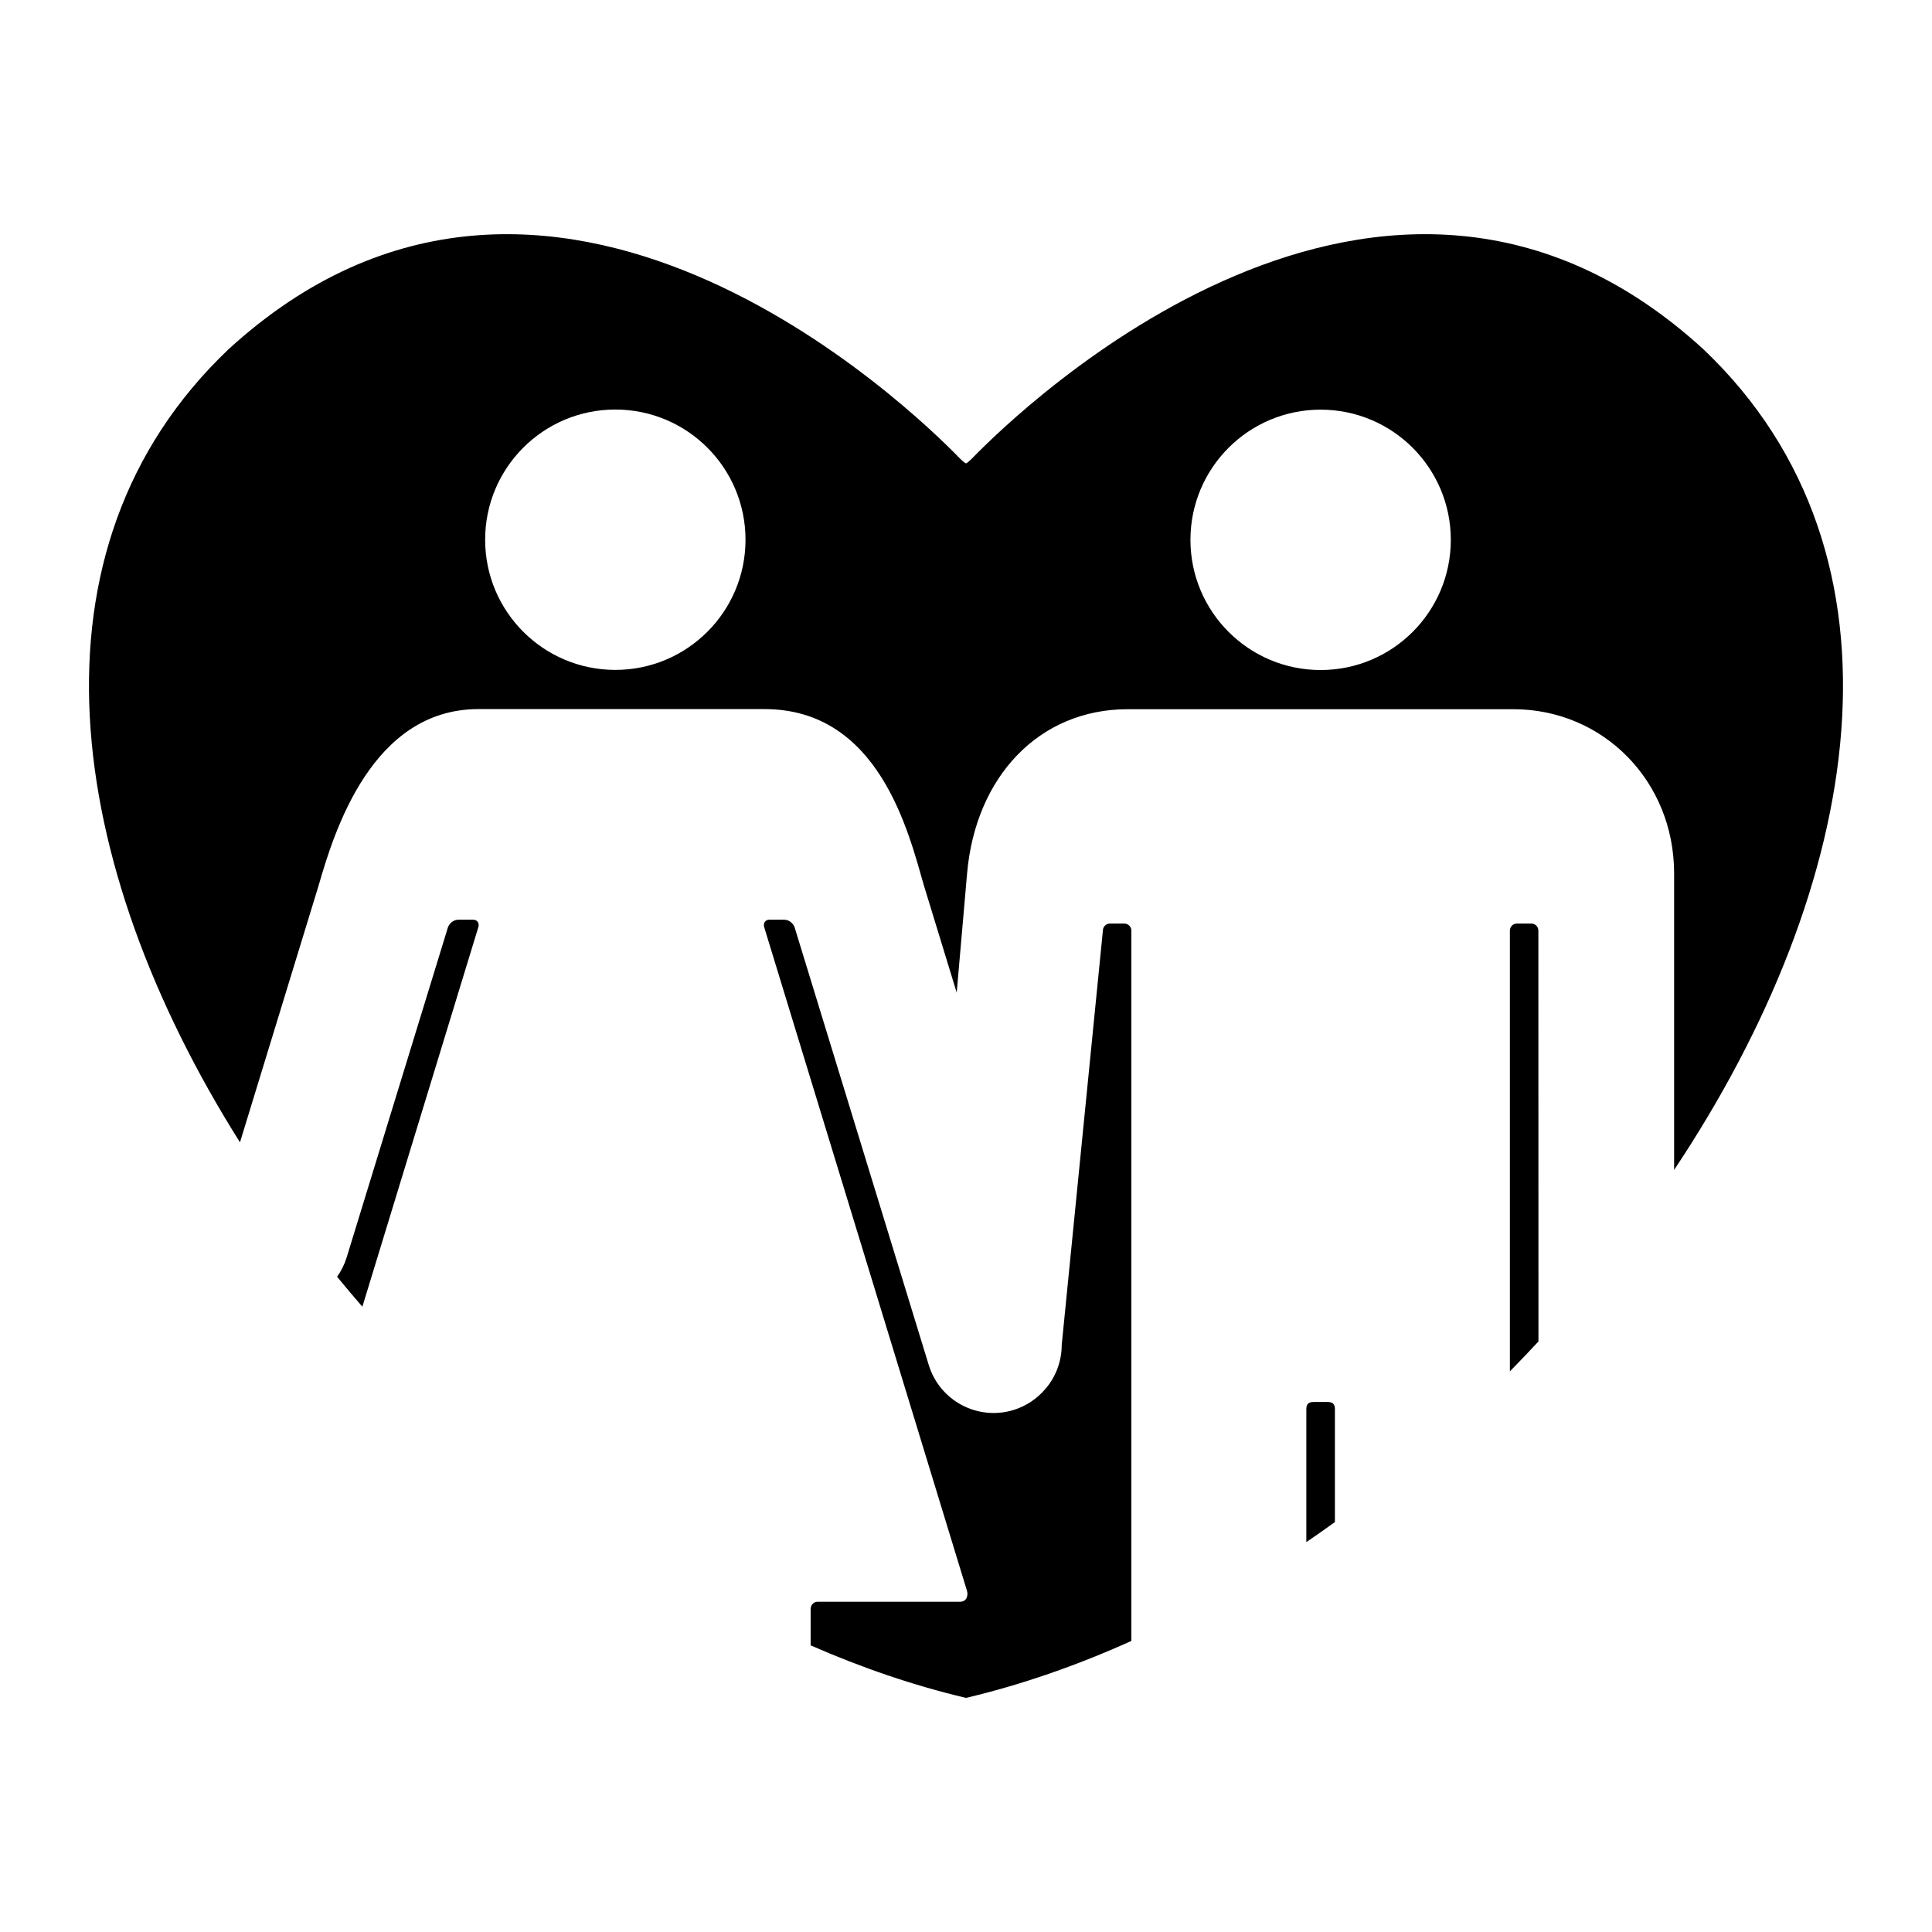
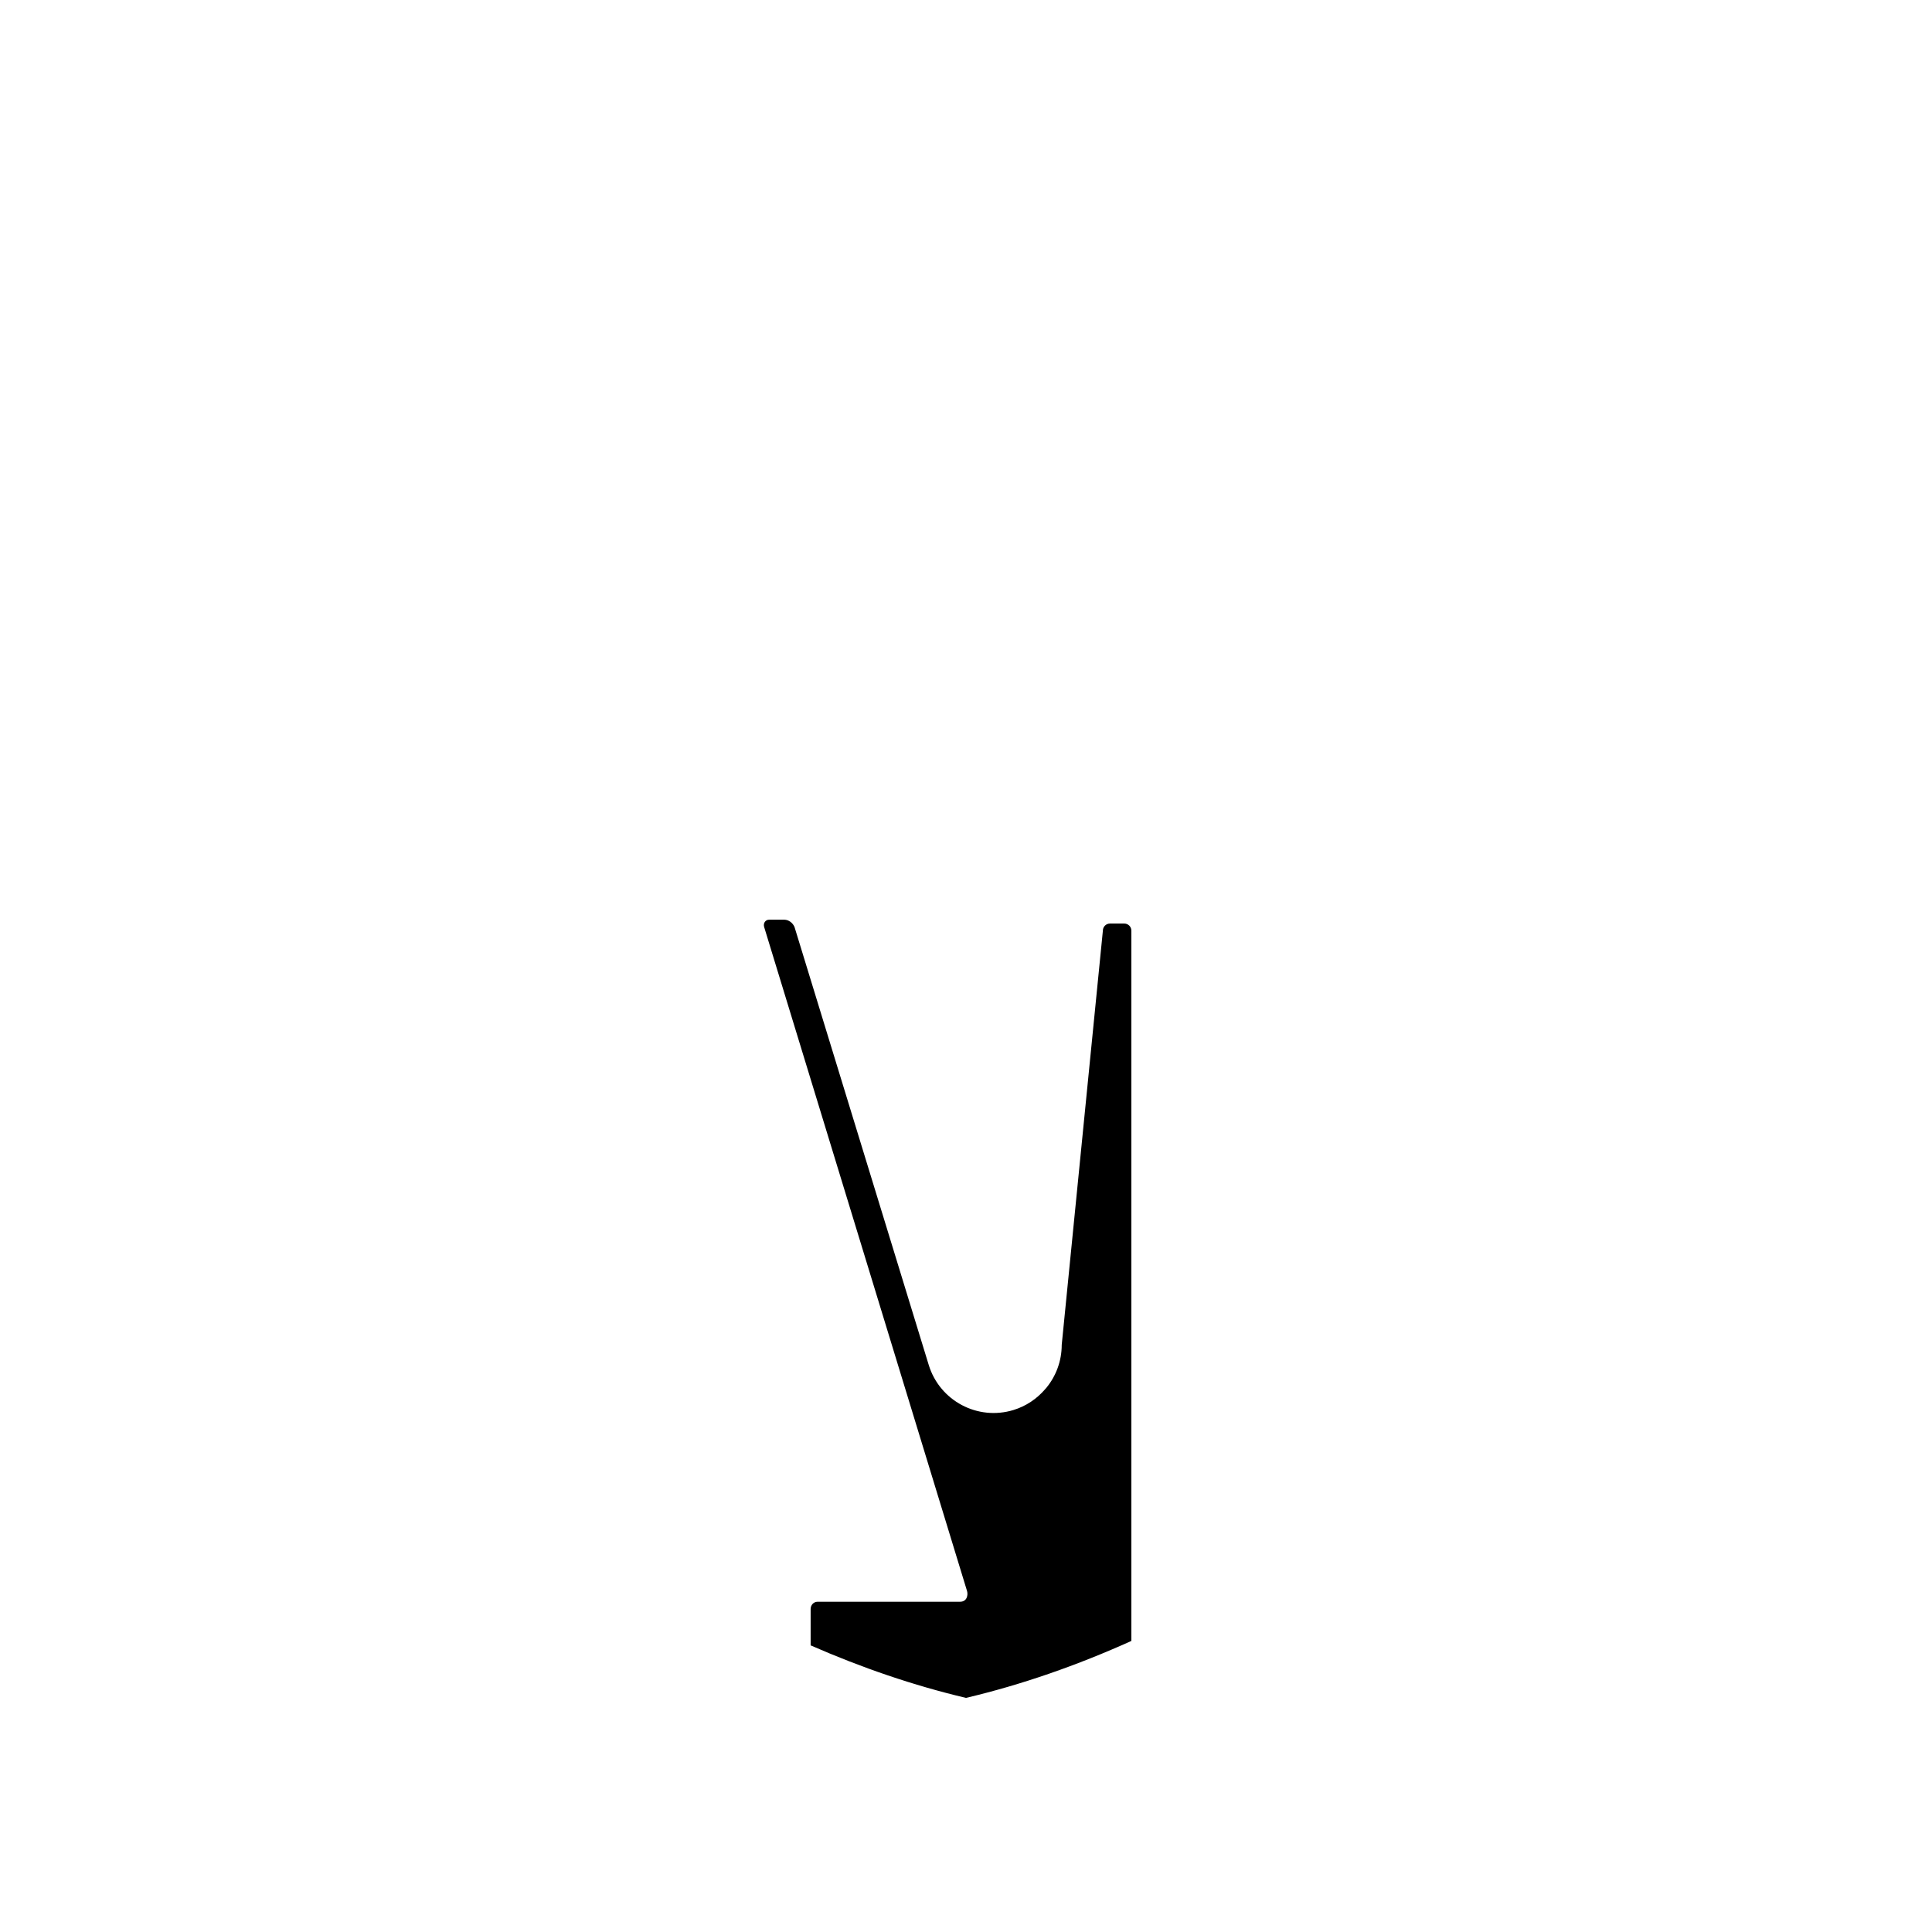
<svg xmlns="http://www.w3.org/2000/svg" version="1.1" id="Layer_1" x="0px" y="0px" viewBox="0 0 128 128" style="enable-background:new 0 0 128 128;" xml:space="preserve">
  <g>
-     <path d="M21.107,58.675c1.027-3.569,3.528-11.696,10.591-11.696h18.948c7.58,0,9.541,8.127,10.568,11.696   c0,0,0.921,3.009,2.17,7.09c0.387-4.445,0.678-7.776,0.688-7.895c0.552-6.37,4.732-10.883,10.646-10.883c0.151,0,8.101,0,11.829,0   c1.146,0,1.893,0,1.893,0c3.729,0,11.679,0,11.829,0c5.915,0,10.646,4.732,10.646,10.883c0,0.215,0,10.841,0,19.639   c12.547-18.819,16.332-40.667,1.962-54.349c-21.23-19.461-45.352,3.997-48.452,7.188c-0.185,0.19-0.373,0.347-0.427,0.35   c-0.054-0.003-0.242-0.16-0.427-0.35c-3.1-3.191-27.222-26.649-48.452-7.188C1.214,36.401,4.311,57.292,15.899,75.683   C17.882,69.211,21.092,58.727,21.107,58.675z M87.495,27.141c4.764,0,8.625,3.862,8.625,8.625c0,4.764-3.862,8.625-8.625,8.625   s-8.625-3.862-8.625-8.625C78.87,31.002,82.731,27.141,87.495,27.141z M40.767,27.133c4.764,0,8.625,3.862,8.625,8.625   c0,4.764-3.862,8.625-8.625,8.625c-4.764,0-8.625-3.862-8.625-8.625C32.141,30.994,36.003,27.133,40.767,27.133z" />
-     <path d="M87.962,92.885h-0.935c-0.326,0-0.479,0.138-0.479,0.469c0,0,0,3.621,0,8.815c0.636-0.433,1.267-0.876,1.893-1.328   c0-4.473,0-7.487,0-7.487C88.441,93.023,88.288,92.885,87.962,92.885z" />
-     <path d="M101.453,61.188h-0.952c-0.258,0-0.467,0.209-0.467,0.467c0,0,0,13.504,0,29.201c0.641-0.652,1.272-1.313,1.893-1.982   c-0.002-2.612-0.006-27.219-0.006-27.219C101.92,61.397,101.711,61.188,101.453,61.188z" />
    <path d="M74.488,61.188h-0.952c-0.258,0-0.467,0.209-0.467,0.467c0,0-2.724,27.446-2.727,27.447   c-0.001,1.078-0.382,2.066-1.015,2.841c0,0-0.001,0.001-0.001,0.001c-0.036,0.044-0.074,0.083-0.111,0.125   c-0.533,0.612-1.234,1.091-2.067,1.347c-2.372,0.728-4.885-0.605-5.615-2.977c-0.002,0-8.897-29.031-8.897-29.031   c-0.04-0.092-0.24-0.477-0.71-0.477c-0.043,0-0.946,0-0.946,0h-0.002c-0.267-0.004-0.423,0.223-0.353,0.48l13.446,44.004   c0.073,0.257,0,0.705-0.468,0.705H54.17c-0.267,0-0.463,0.217-0.463,0.484c0,0,0,0.905,0,2.406   c3.38,1.481,6.819,2.657,10.272,3.475h0.041c3.679-0.871,7.342-2.148,10.935-3.768c0-21.633,0-47.061,0-47.061   C74.955,61.397,74.746,61.188,74.488,61.188z" />
-     <path d="M31.344,60.932h-0.002c0,0-0.904,0-0.946,0c-0.469,0-0.67,0.384-0.71,0.477c0,0-6.716,21.899-6.719,21.899   c-0.145,0.472-0.363,0.9-0.634,1.281c0.547,0.668,1.107,1.329,1.675,1.983l7.688-25.161C31.767,61.155,31.611,60.927,31.344,60.932   z" />
  </g>
</svg>